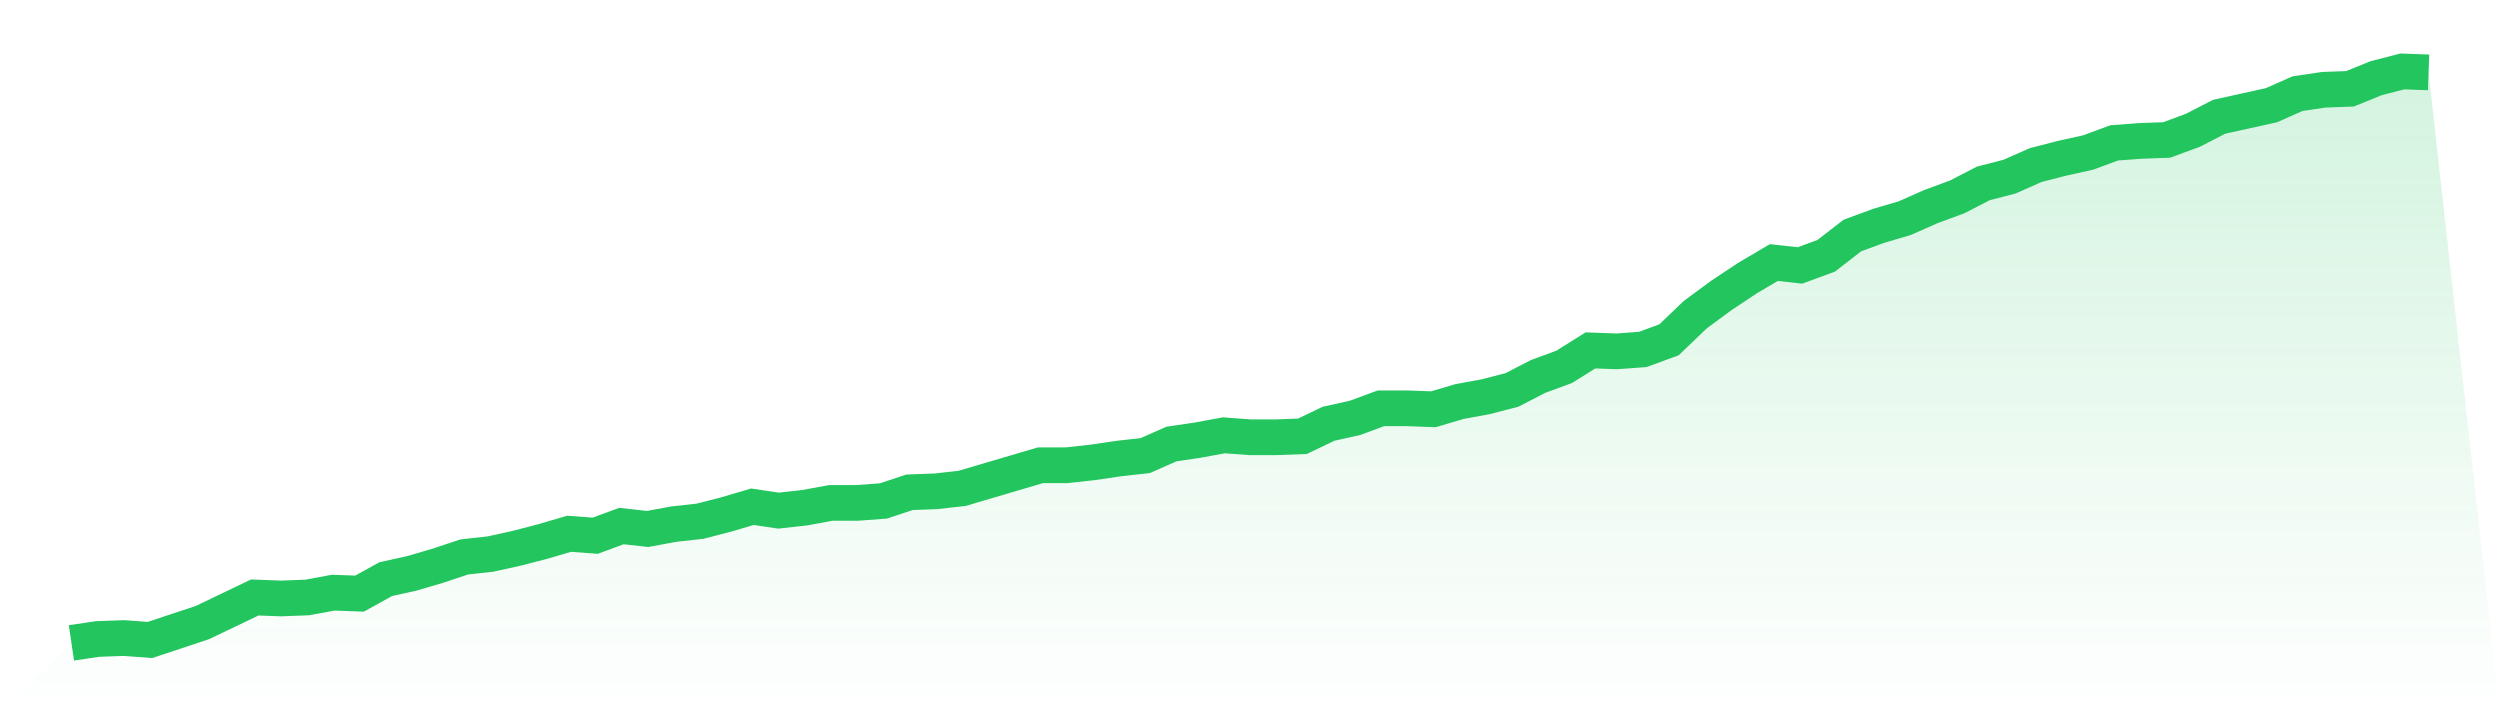
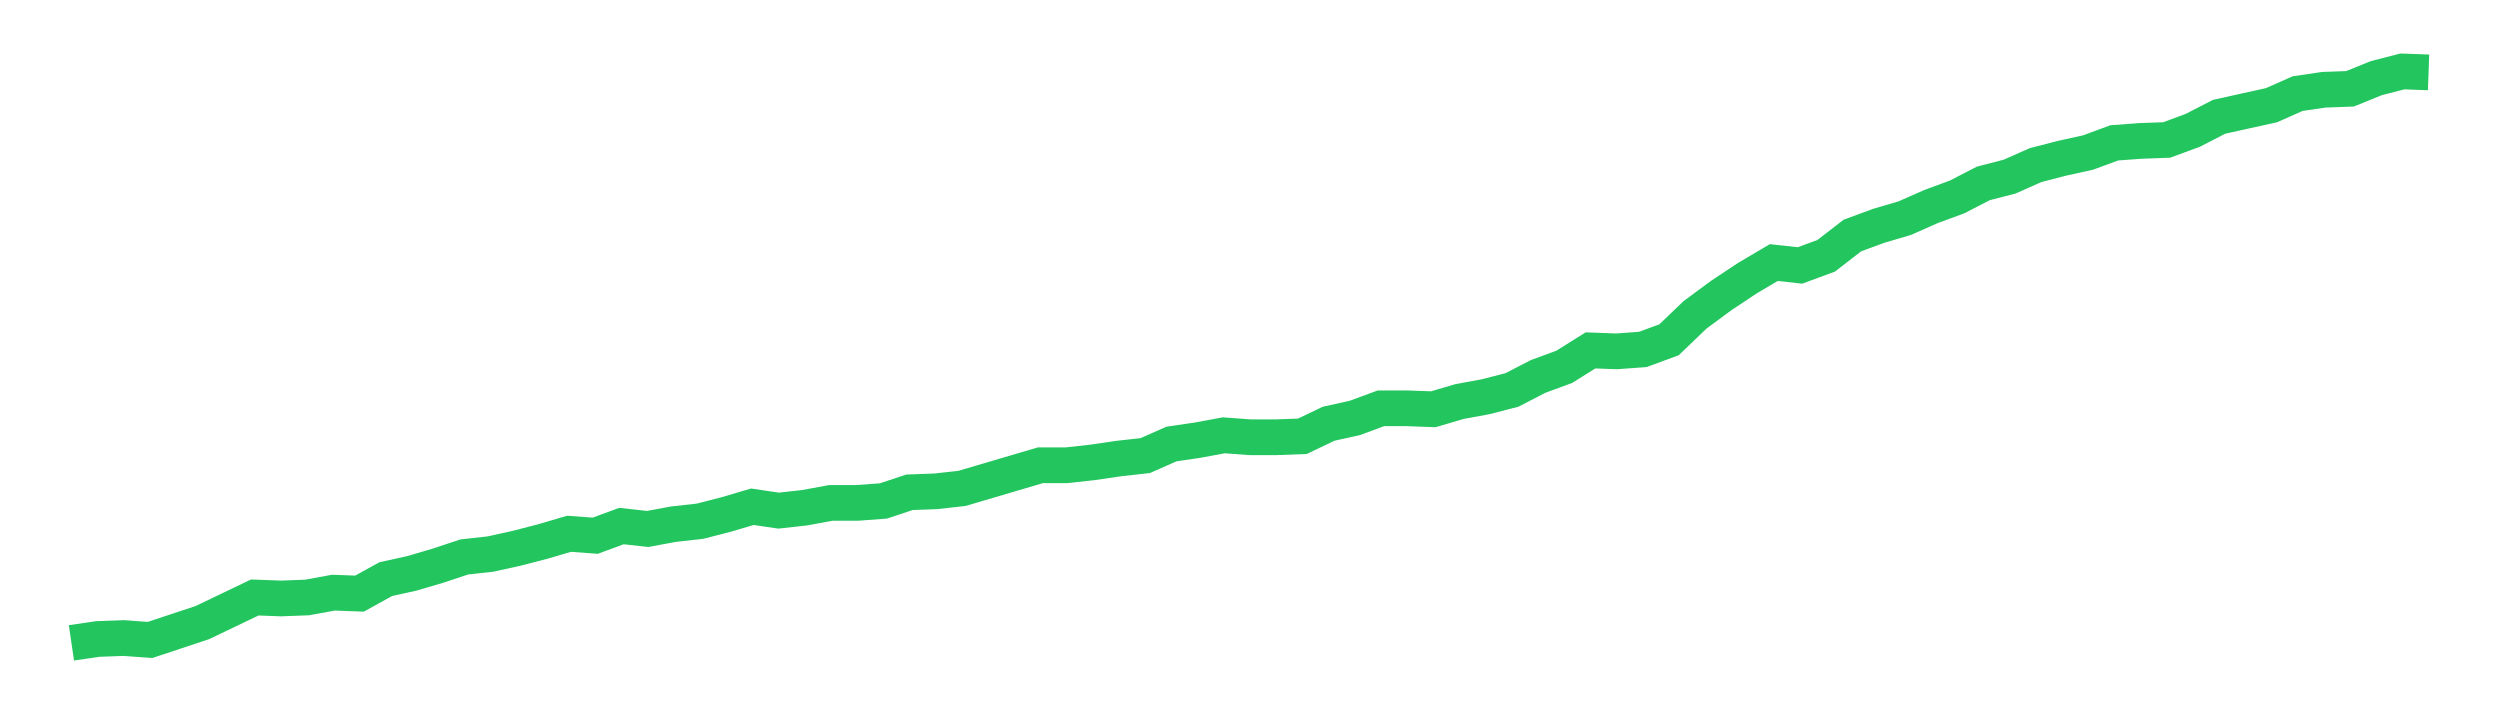
<svg xmlns="http://www.w3.org/2000/svg" viewBox="0 0 140 40">
  <defs>
    <linearGradient id="gradient" x1="0" x2="0" y1="0" y2="1">
      <stop offset="0%" stop-color="#22c55e" stop-opacity="0.2" />
      <stop offset="100%" stop-color="#22c55e" stop-opacity="0" />
    </linearGradient>
  </defs>
-   <path d="M4,36 L4,36 L5.467,35.784 L6.933,35.73 L8.4,35.838 L9.867,35.351 L11.333,34.865 L12.8,34.162 L14.267,33.459 L15.733,33.514 L17.2,33.459 L18.667,33.189 L20.133,33.243 L21.6,32.432 L23.067,32.108 L24.533,31.676 L26,31.189 L27.467,31.027 L28.933,30.703 L30.4,30.324 L31.867,29.892 L33.333,30 L34.8,29.459 L36.267,29.622 L37.733,29.351 L39.2,29.189 L40.667,28.811 L42.133,28.378 L43.6,28.595 L45.067,28.432 L46.533,28.162 L48,28.162 L49.467,28.054 L50.933,27.568 L52.4,27.514 L53.867,27.351 L55.333,26.919 L56.8,26.486 L58.267,26.054 L59.733,26.054 L61.2,25.892 L62.667,25.676 L64.133,25.514 L65.6,24.865 L67.067,24.649 L68.533,24.378 L70,24.486 L71.467,24.486 L72.933,24.432 L74.4,23.73 L75.867,23.405 L77.333,22.865 L78.8,22.865 L80.267,22.919 L81.733,22.486 L83.2,22.216 L84.667,21.838 L86.133,21.081 L87.6,20.541 L89.067,19.622 L90.533,19.676 L92,19.568 L93.467,19.027 L94.933,17.622 L96.4,16.541 L97.867,15.568 L99.333,14.703 L100.8,14.865 L102.267,14.324 L103.733,13.189 L105.2,12.649 L106.667,12.216 L108.133,11.568 L109.6,11.027 L111.067,10.27 L112.533,9.892 L114,9.243 L115.467,8.865 L116.933,8.541 L118.4,8 L119.867,7.892 L121.333,7.838 L122.8,7.297 L124.267,6.541 L125.733,6.216 L127.2,5.892 L128.667,5.243 L130.133,5.027 L131.6,4.973 L133.067,4.378 L134.533,4 L136,4.054 L140,40 L0,40 z" fill="url(#gradient)" />
  <path d="M4,36 L4,36 L5.467,35.784 L6.933,35.73 L8.4,35.838 L9.867,35.351 L11.333,34.865 L12.8,34.162 L14.267,33.459 L15.733,33.514 L17.2,33.459 L18.667,33.189 L20.133,33.243 L21.6,32.432 L23.067,32.108 L24.533,31.676 L26,31.189 L27.467,31.027 L28.933,30.703 L30.4,30.324 L31.867,29.892 L33.333,30 L34.8,29.459 L36.267,29.622 L37.733,29.351 L39.2,29.189 L40.667,28.811 L42.133,28.378 L43.6,28.595 L45.067,28.432 L46.533,28.162 L48,28.162 L49.467,28.054 L50.933,27.568 L52.4,27.514 L53.867,27.351 L55.333,26.919 L56.8,26.486 L58.267,26.054 L59.733,26.054 L61.2,25.892 L62.667,25.676 L64.133,25.514 L65.6,24.865 L67.067,24.649 L68.533,24.378 L70,24.486 L71.467,24.486 L72.933,24.432 L74.4,23.73 L75.867,23.405 L77.333,22.865 L78.8,22.865 L80.267,22.919 L81.733,22.486 L83.2,22.216 L84.667,21.838 L86.133,21.081 L87.6,20.541 L89.067,19.622 L90.533,19.676 L92,19.568 L93.467,19.027 L94.933,17.622 L96.4,16.541 L97.867,15.568 L99.333,14.703 L100.8,14.865 L102.267,14.324 L103.733,13.189 L105.2,12.649 L106.667,12.216 L108.133,11.568 L109.6,11.027 L111.067,10.27 L112.533,9.892 L114,9.243 L115.467,8.865 L116.933,8.541 L118.4,8 L119.867,7.892 L121.333,7.838 L122.8,7.297 L124.267,6.541 L125.733,6.216 L127.2,5.892 L128.667,5.243 L130.133,5.027 L131.6,4.973 L133.067,4.378 L134.533,4 L136,4.054" fill="none" stroke="#22c55e" stroke-width="2" />
</svg>